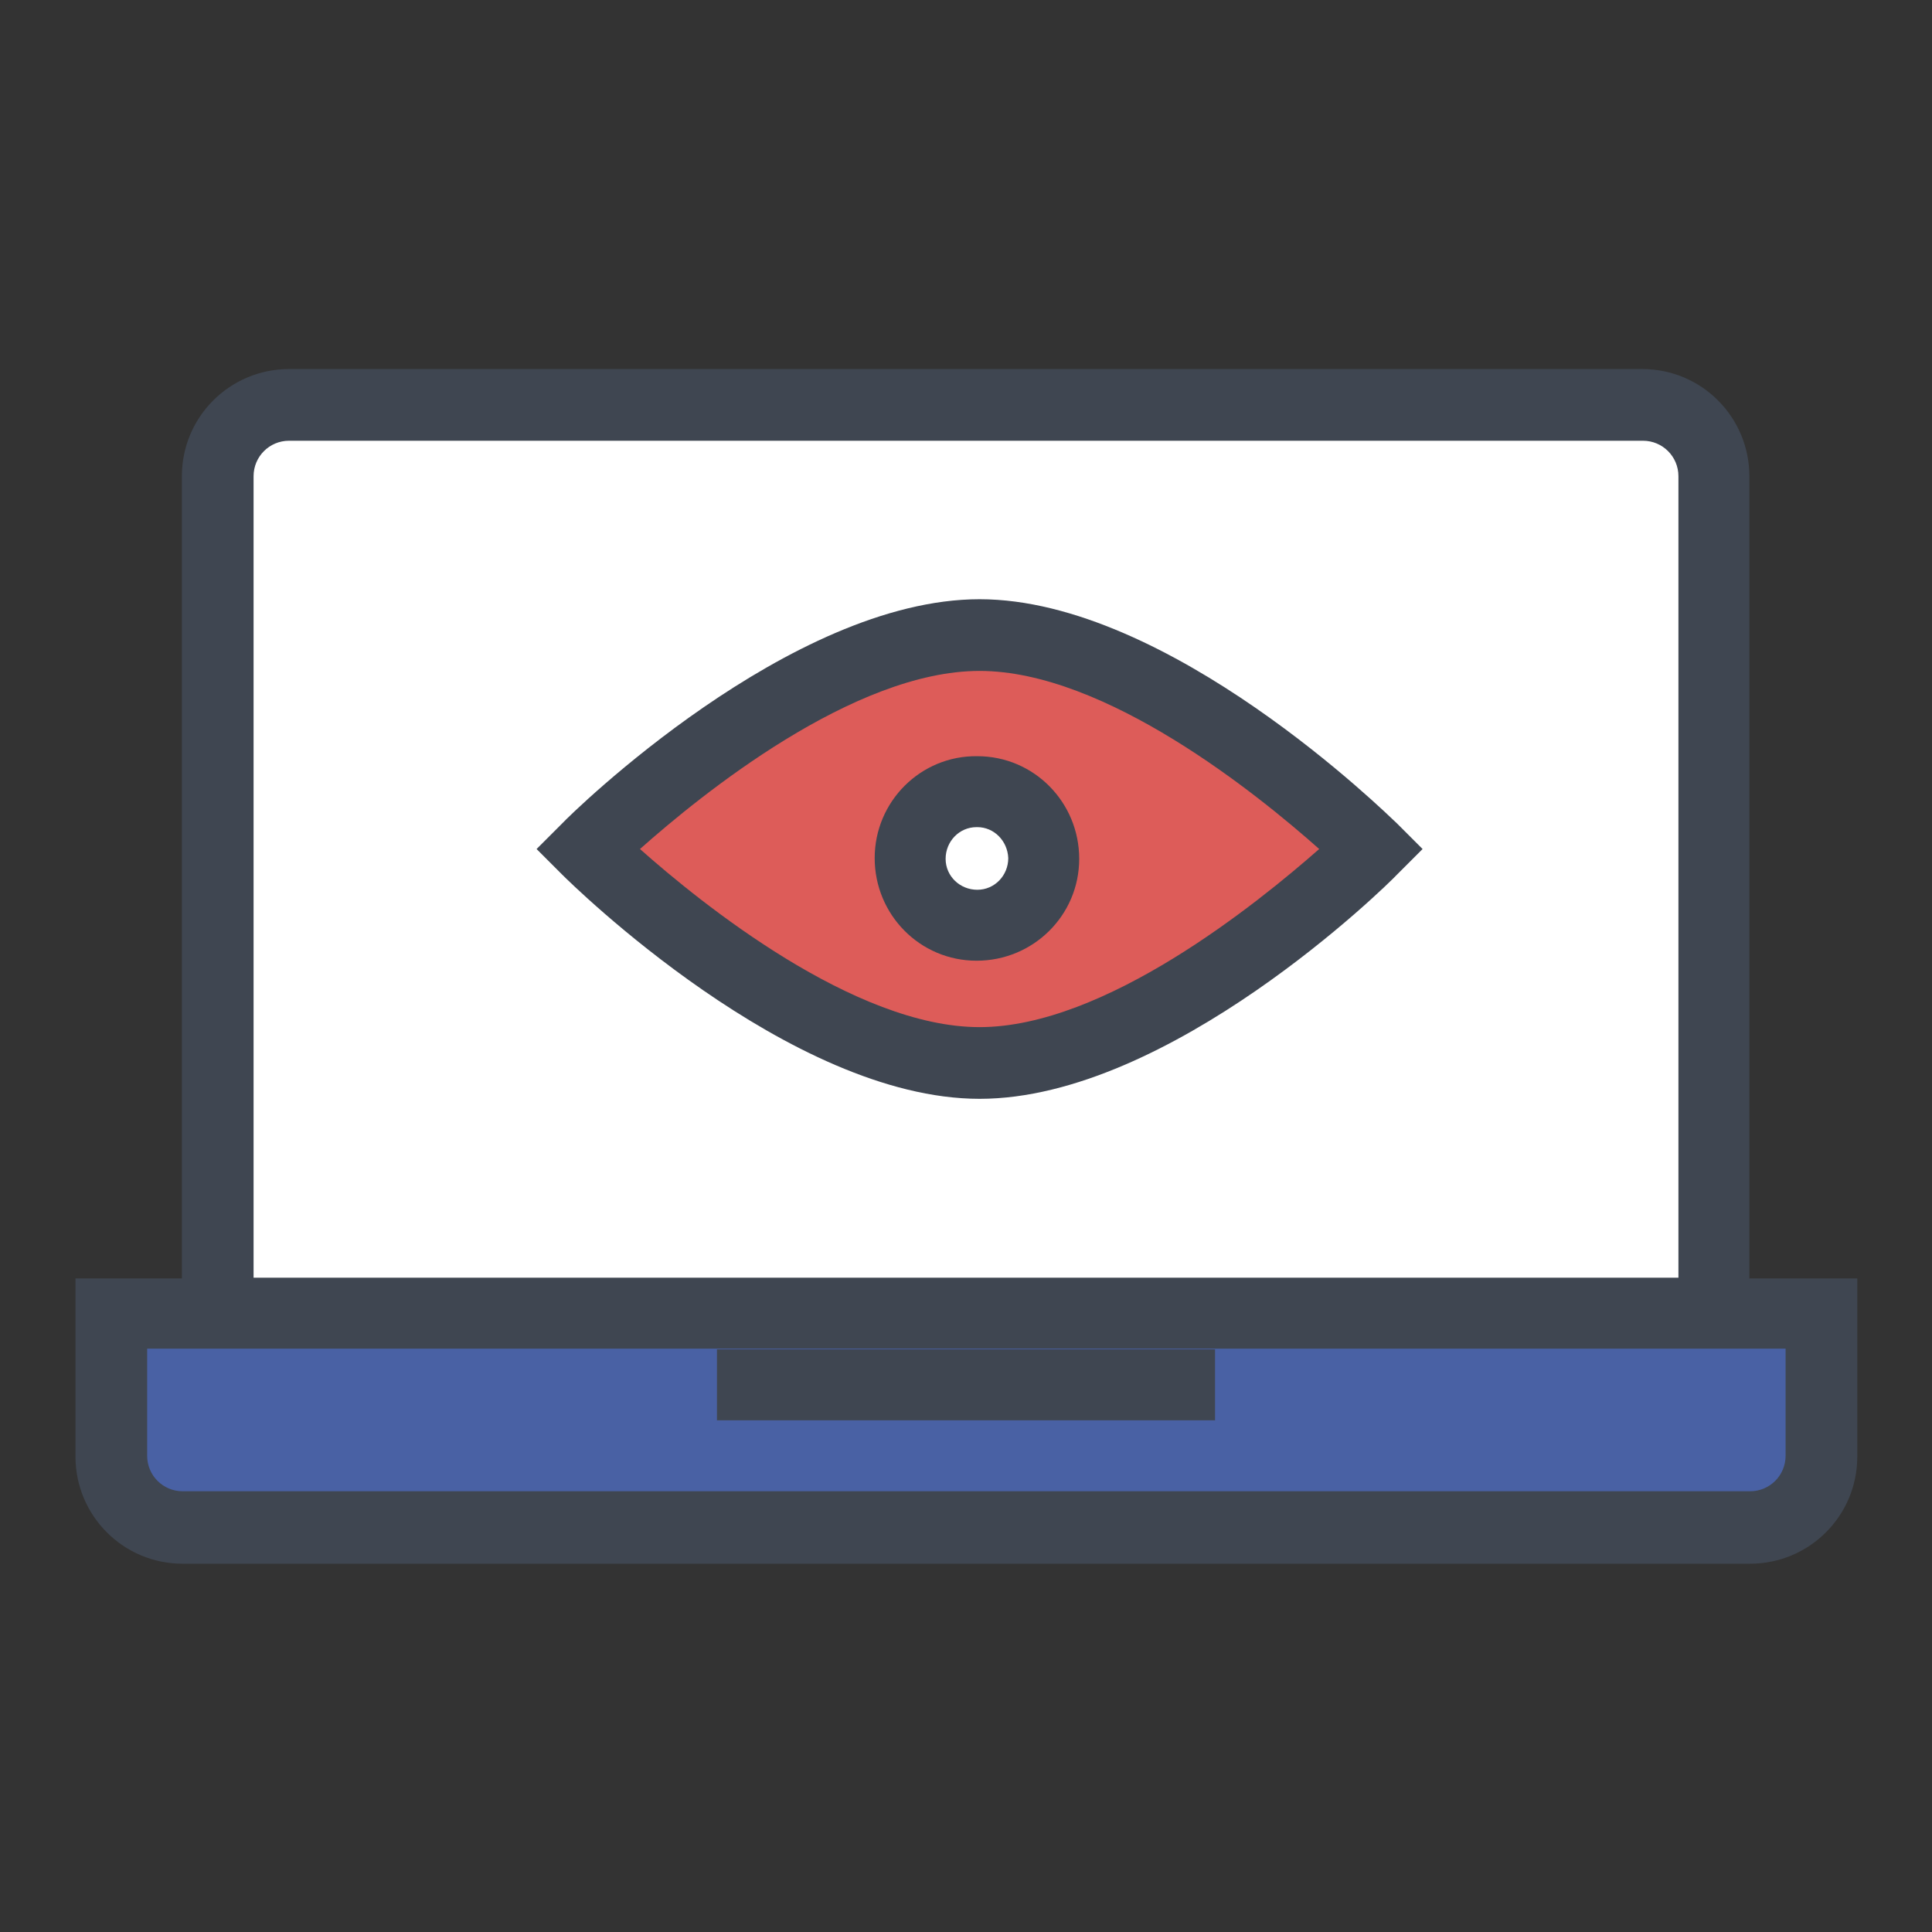
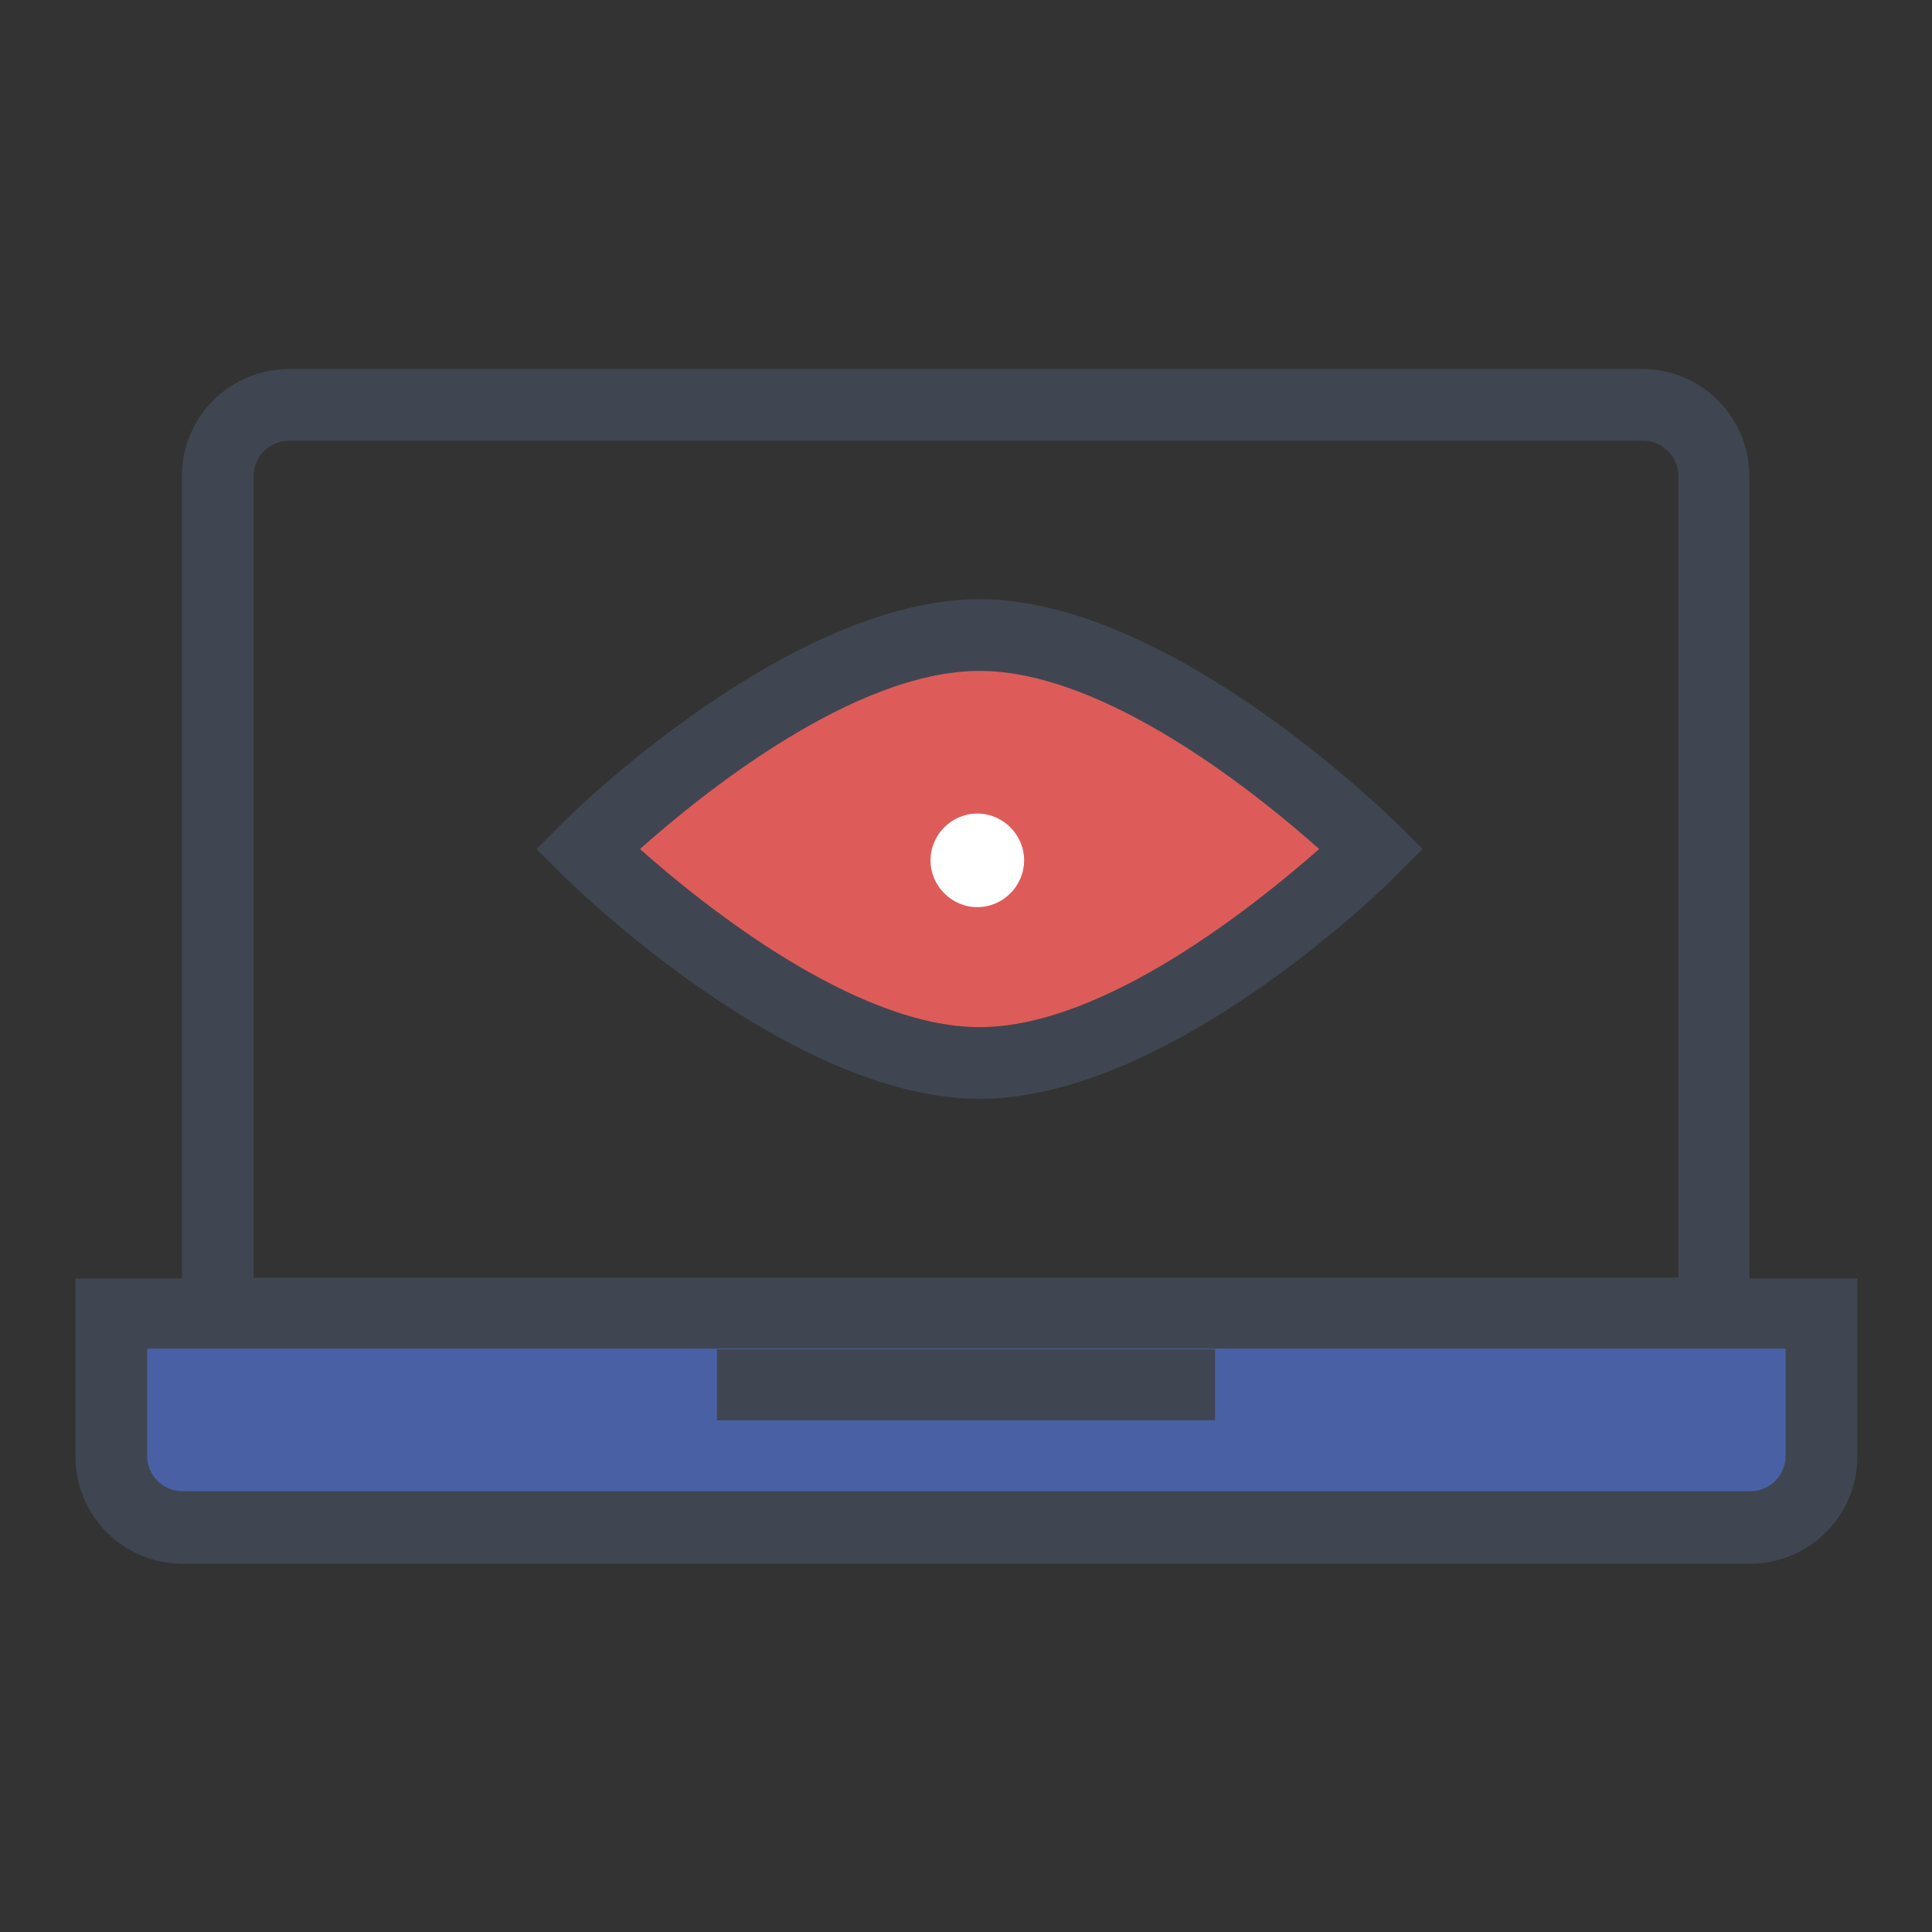
<svg xmlns="http://www.w3.org/2000/svg" version="1.1" x="0px" y="0px" viewBox="0 0 256 256" enable-background="new 0 0 256 256" xml:space="preserve">
  <rect x="0" y="0" width="256" height="256" fill="#333333" stroke="none" />
  <g>
-     <path fill="#ffffff" d="M30.5,55.7h195.9v126.6H30.5V55.7z" />
+     <path fill="#ffffff" d="M30.5,55.7h195.9v126.6V55.7z" />
    <path fill="#dd5c59" d="M78,112.1c0,0,29.8-27.7,49.8-27.7c20.1,0,52.5,28.9,52.5,28.9s-40.4,26.9-50.1,27.8 C120.5,142,81.6,115.2,78,112.1z" />
    <path fill="#ffffff" d="M123.3,114c0,3.4,2.8,6.2,6.2,6.2c3.4,0,6.2-2.8,6.2-6.2c0-3.4-2.8-6.2-6.2-6.2 C126.1,107.8,123.3,110.6,123.3,114z" />
    <path fill="#4961a4" d="M16,175h223.6v24.2H16V175z" />
    <path fill="#3f4651" d="M231.8,169.3V63.1c0-7.8-6.3-14.2-14.2-14.2H38.3c-7.8,0-14.2,6.3-14.2,14.2v106.3H10v23.6 c0,7.8,6.3,14.2,14.2,14.2l0,0h207.7c7.8,0,14.2-6.3,14.2-14.2v-23.6H231.8L231.8,169.3z M33.6,63.1c0-2.6,2.1-4.7,4.7-4.7h179.4 c2.6,0,4.7,2.1,4.7,4.7l0,0v106.2H33.6V63.1L33.6,63.1z M236.6,192.9c0,2.6-2.1,4.7-4.7,4.7l0,0H24.2c-2.6,0-4.7-2.1-4.7-4.7l0,0 v-14.2h217.1V192.9L236.6,192.9z" />
    <path fill="#3f4651" d="M95,178.8H161v9.4H95V178.8z M129.8,79.4c-25.1,0-54,28.3-55.3,29.7l-3.4,3.4l3.4,3.4 c1.2,1.2,30.1,29.7,55.3,29.7c25.2,0,54-28.3,55.3-29.7l3.4-3.4l-3.4-3.4C183.8,107.9,154.9,79.4,129.8,79.4L129.8,79.4z  M129.8,136.1c-16.6,0-36.9-16.4-45-23.6c8.1-7.2,28.3-23.6,45-23.6c16.7,0,36.9,16.4,45,23.6C166.6,119.7,146.4,136.1,129.8,136.1 L129.8,136.1z" />
-     <path fill="#3f4651" d="M115.9,113.7c0,7.5,6,13.6,13.5,13.6c7.5,0,13.6-6,13.6-13.5c0-7.5-6-13.6-13.5-13.6c0,0,0,0,0,0 C122,100.1,115.9,106.2,115.9,113.7z M133.6,113.7c0,2.3-1.8,4.2-4.1,4.2c-2.3,0-4.2-1.8-4.2-4.1s1.8-4.2,4.1-4.2c0,0,0.1,0,0.1,0 C131.7,109.6,133.5,111.4,133.6,113.7L133.6,113.7z" />
  </g>
</svg>